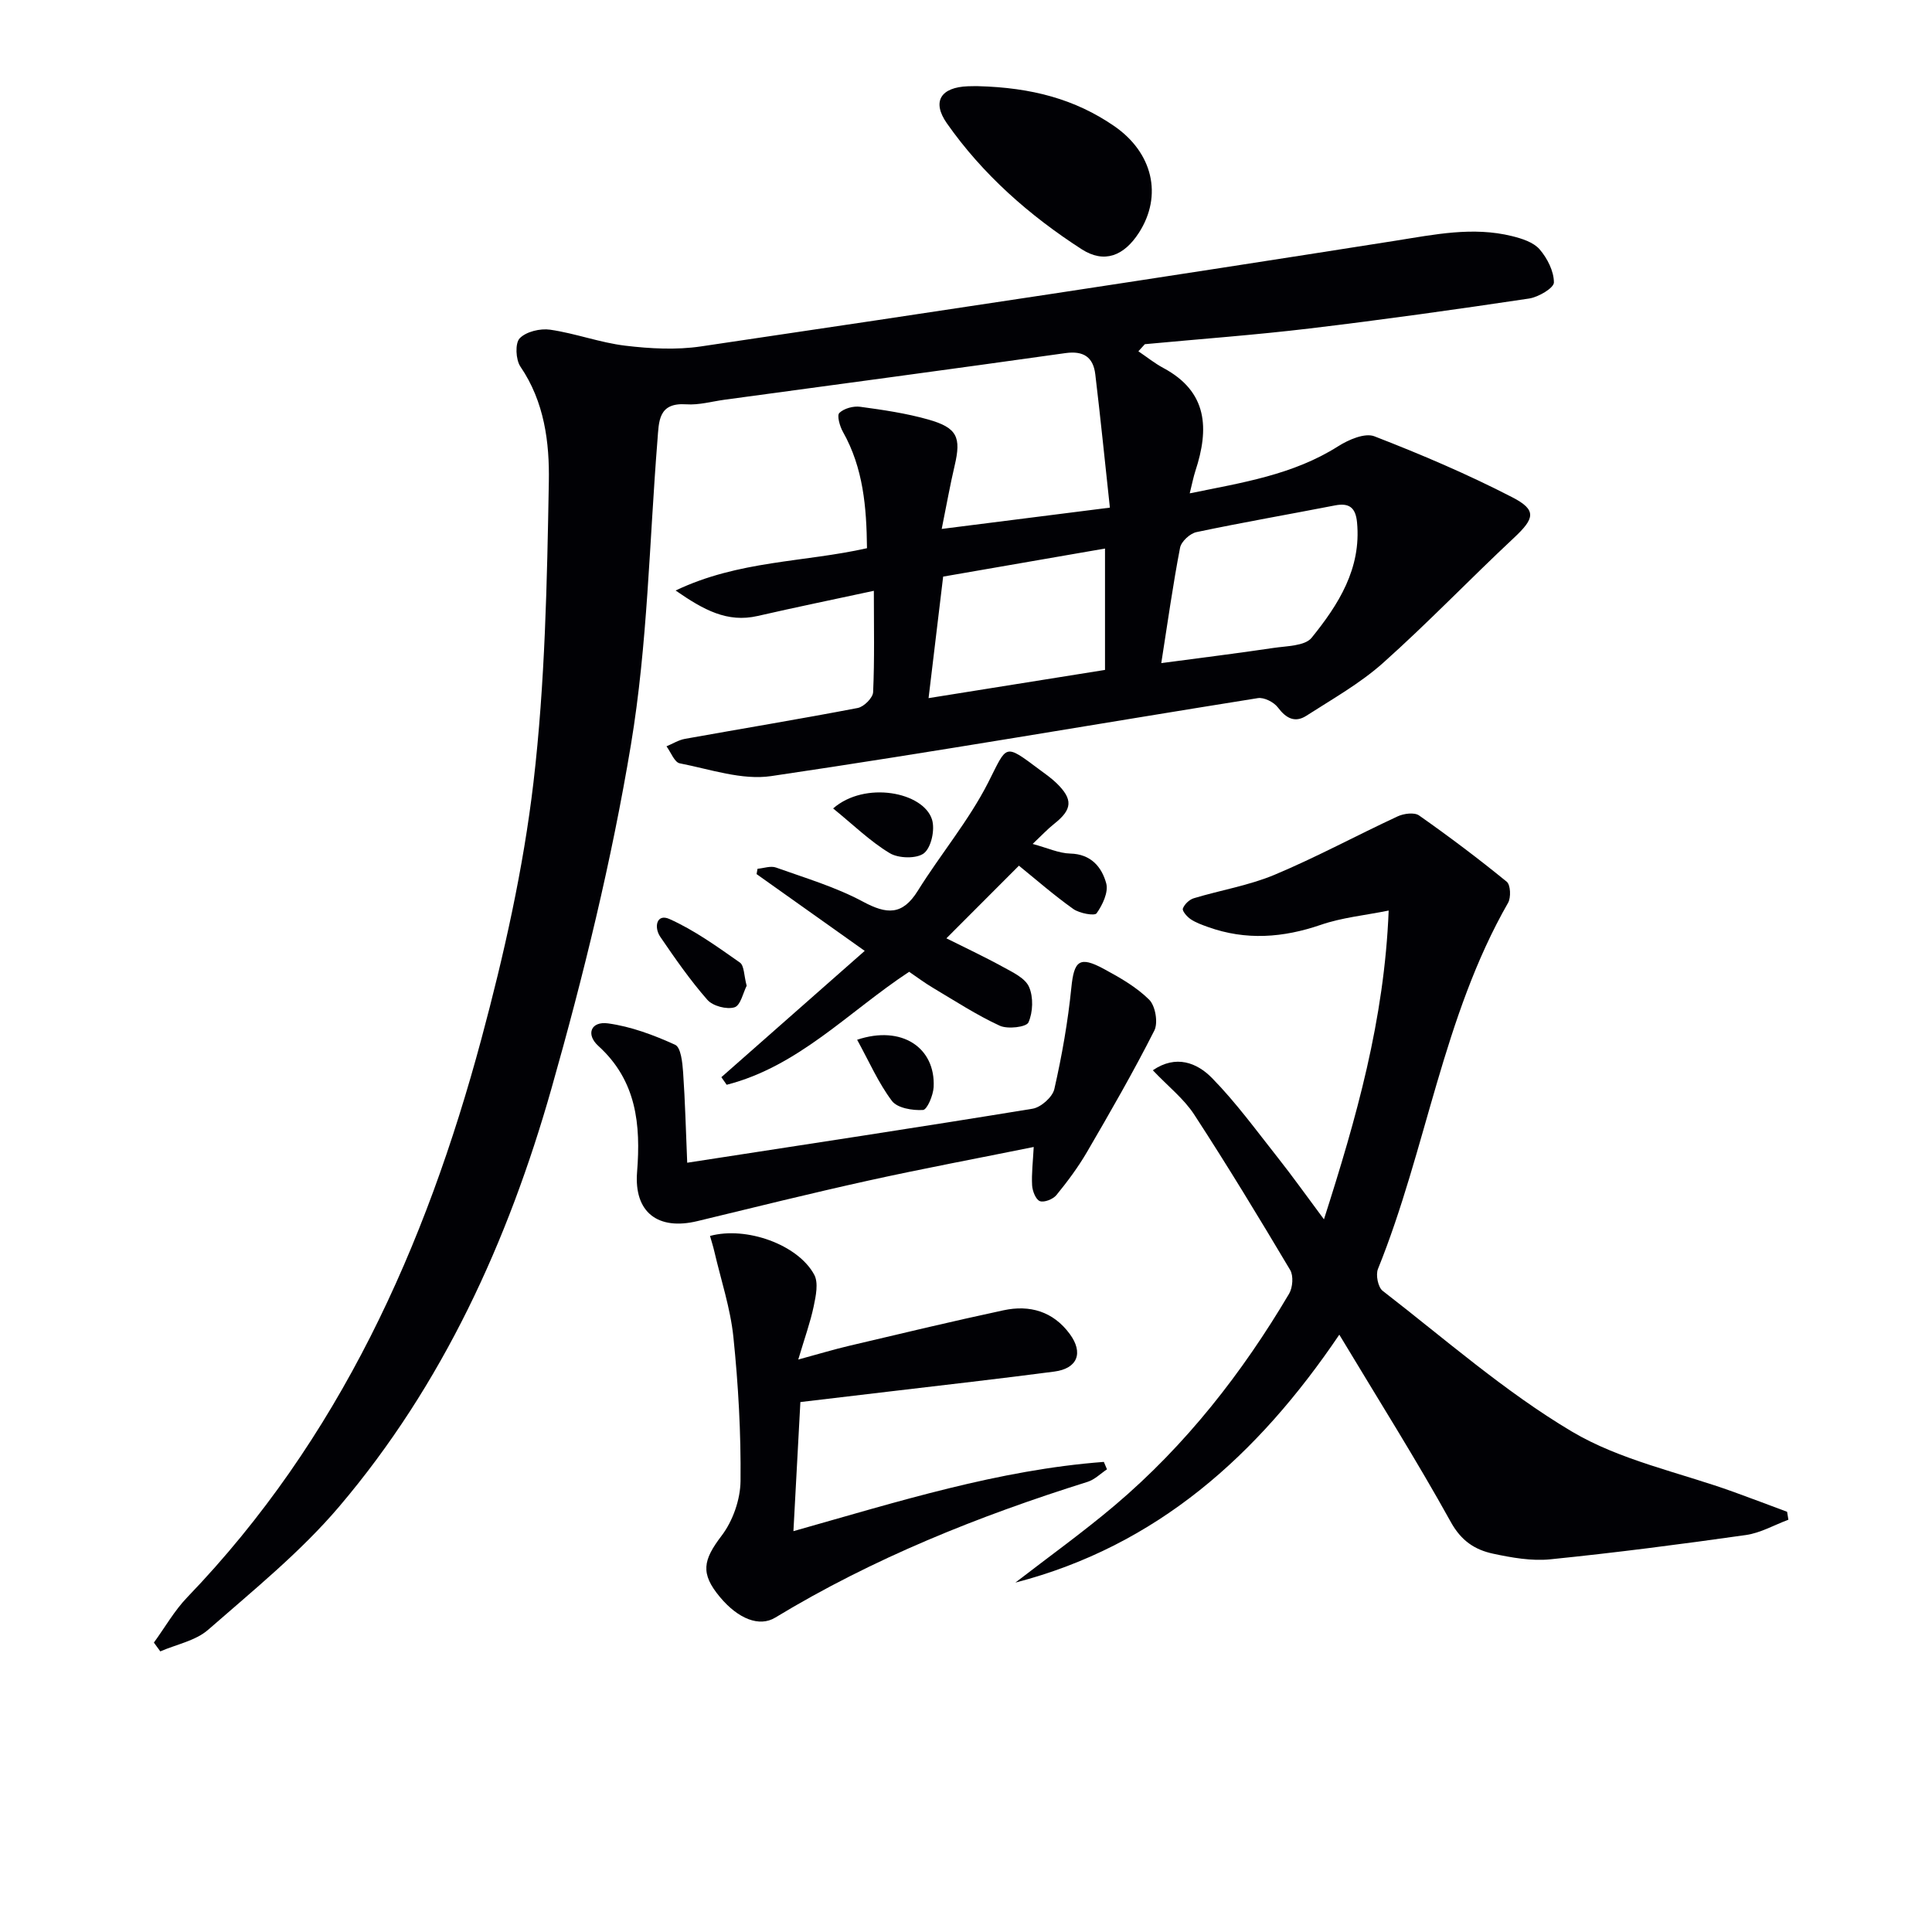
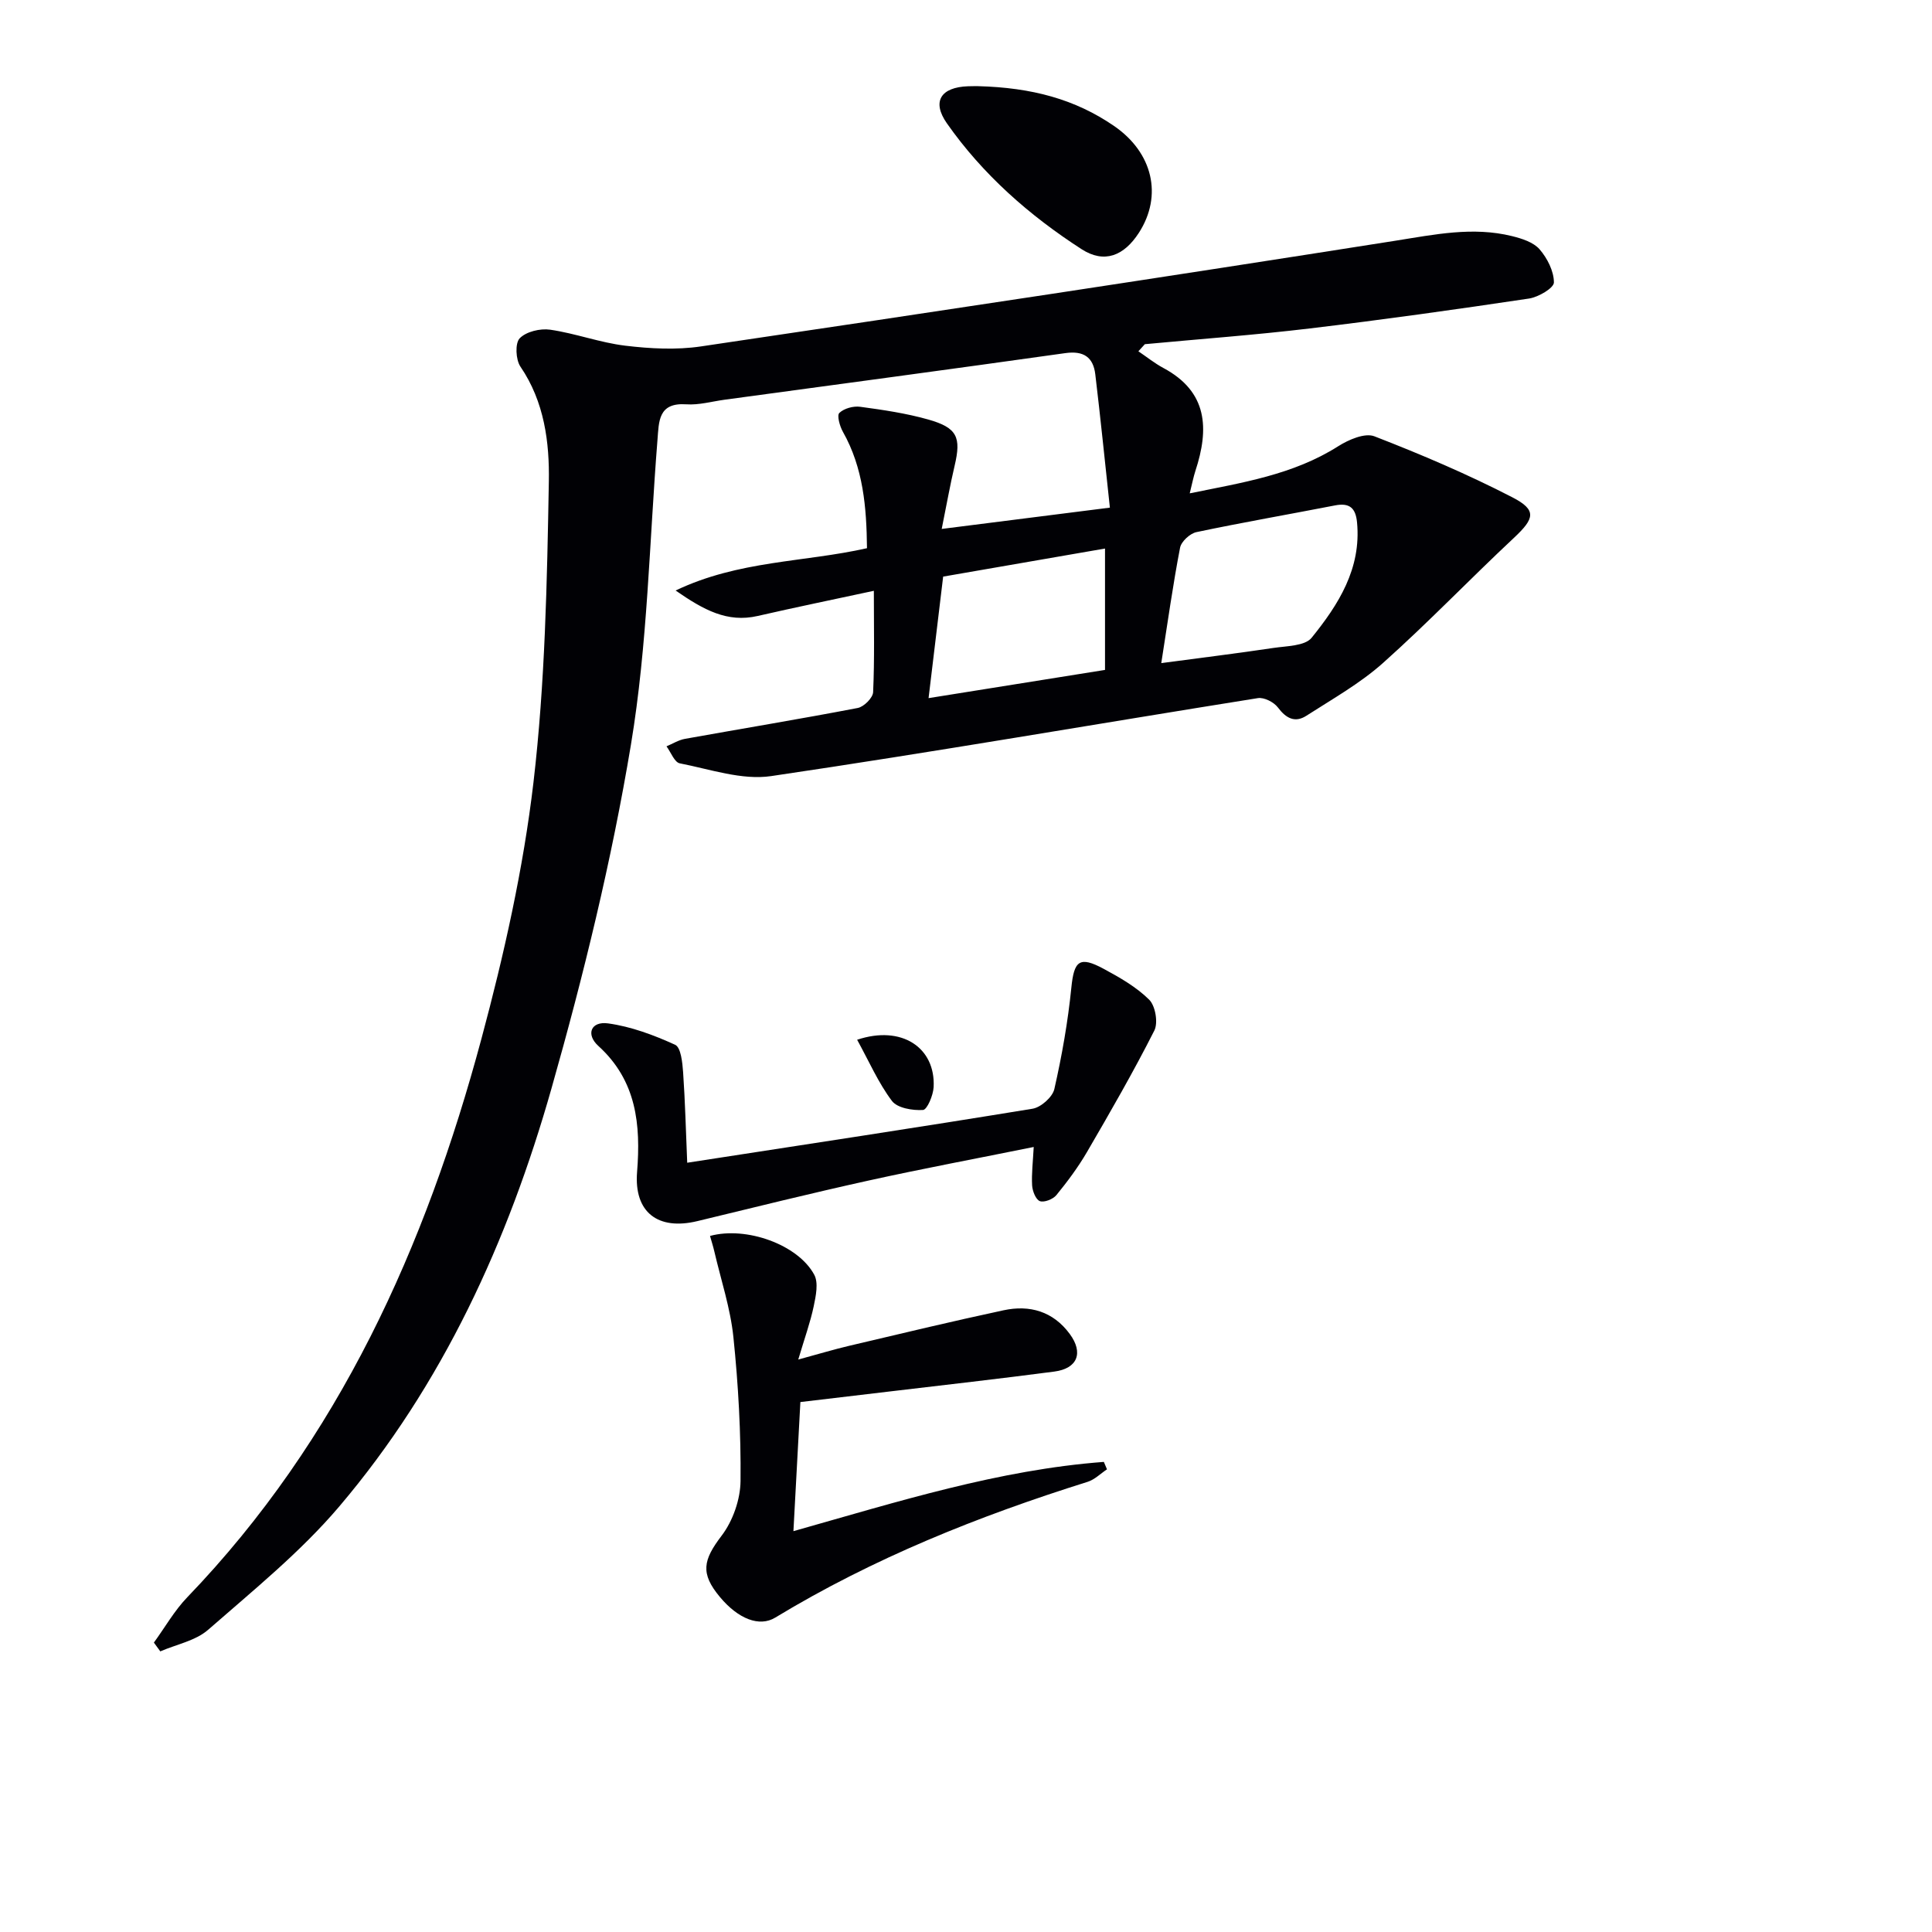
<svg xmlns="http://www.w3.org/2000/svg" enable-background="new 0 0 400 400" viewBox="0 0 400 400">
  <g fill="#010105">
    <path d="m31.86 340.08c2.29-3.14 4.24-6.61 6.91-9.38 31.45-32.7 49.35-72.6 60.91-115.65 4.68-17.42 8.67-35.2 10.77-53.08 2.41-20.58 2.81-41.45 3.18-62.21.15-8.13-.91-16.57-5.88-23.85-.98-1.44-1.14-4.85-.15-5.87 1.34-1.39 4.26-2.08 6.31-1.78 5.23.76 10.31 2.68 15.54 3.31 5.17.62 10.57.91 15.69.15 47.95-7.1 95.88-14.33 143.76-21.88 8.1-1.28 16.02-2.96 24.13-.96 2.04.5 4.43 1.26 5.71 2.72 1.61 1.85 2.98 4.55 2.98 6.88 0 1.15-3.21 3.04-5.15 3.33-15.1 2.26-30.22 4.38-45.38 6.19-11.36 1.36-22.77 2.19-34.16 3.26-.45.49-.89.98-1.34 1.47 1.72 1.16 3.35 2.48 5.16 3.45 9.24 4.94 9.5 12.61 6.65 21.3-.41 1.26-.66 2.57-1.18 4.66 10.88-2.22 21.39-3.82 30.74-9.75 2.14-1.36 5.52-2.82 7.49-2.06 9.7 3.76 19.32 7.86 28.56 12.63 5.14 2.65 4.6 4.4.32 8.41-9.12 8.53-17.77 17.57-27.08 25.88-4.76 4.25-10.47 7.46-15.88 10.94-2.36 1.52-4.21.53-5.89-1.71-.83-1.11-2.87-2.15-4.16-1.94-33.59 5.36-67.1 11.18-100.74 16.14-6.07.9-12.66-1.42-18.94-2.64-1.1-.21-1.84-2.3-2.75-3.52 1.27-.53 2.5-1.31 3.83-1.55 11.92-2.14 23.87-4.11 35.76-6.39 1.28-.24 3.14-2.1 3.19-3.28.31-6.8.15-13.62.15-20.98-8.31 1.79-16.2 3.41-24.05 5.21-6.3 1.44-11.17-1.24-16.99-5.27 13.07-6.25 26.57-5.82 39.62-8.76-.09-8.48-.76-16.61-4.99-24.11-.65-1.15-1.27-3.39-.73-3.9.98-.94 2.9-1.46 4.31-1.27 4.74.64 9.52 1.34 14.11 2.64 6 1.7 6.83 3.67 5.45 9.54-.95 4.02-1.66 8.09-2.68 13.11 11.62-1.47 22.66-2.87 34.82-4.41-1.03-9.52-1.94-18.57-3.02-27.59-.42-3.54-2.4-4.94-6.21-4.4-23.51 3.31-47.04 6.46-70.56 9.65-2.63.36-5.3 1.13-7.9.95-5.84-.4-5.67 3.52-5.98 7.41-1.68 21.04-2.04 42.3-5.49 63.05-3.99 23.99-9.81 47.79-16.46 71.21-8.96 31.56-22.49 61.27-43.93 86.52-8 9.42-17.8 17.35-27.15 25.53-2.61 2.28-6.56 3.02-9.9 4.47-.45-.61-.89-1.21-1.33-1.82zm208.57-202.79c8.22-1.1 15.74-2.02 23.22-3.14 2.74-.41 6.52-.39 7.91-2.11 5.55-6.86 10.31-14.32 9.4-23.88-.28-2.98-1.54-4.11-4.56-3.52-9.56 1.86-19.16 3.52-28.69 5.53-1.34.28-3.15 1.95-3.39 3.23-1.47 7.61-2.54 15.3-3.89 23.89zm-48.18 7.25c12.66-2.02 24.53-3.92 36.53-5.84 0-8.49 0-16.56 0-25.13-11.28 1.96-22.28 3.87-33.51 5.81-.99 8.29-1.95 16.27-3.02 25.16z" />
-     <path d="m238.68 221.59c4.8-3.29 9.15-1.56 12.25 1.6 4.97 5.07 9.2 10.89 13.62 16.48 3.08 3.89 5.96 7.95 9.56 12.78 6.73-21.03 12.5-41.26 13.4-63.93-4.96 1-9.68 1.45-14.03 2.95-7.83 2.69-15.52 3.27-23.37.46-1.24-.45-2.53-.9-3.61-1.63-.74-.5-1.78-1.7-1.6-2.19.32-.89 1.34-1.86 2.27-2.14 5.56-1.68 11.4-2.63 16.72-4.86 8.66-3.63 16.95-8.13 25.48-12.09 1.27-.59 3.46-.88 4.43-.19 6.21 4.36 12.28 8.93 18.16 13.73.79.65.9 3.26.27 4.36-13.54 23.65-16.88 50.93-26.94 75.81-.49 1.22.01 3.77.97 4.52 12.88 9.96 25.24 20.84 39.15 29.12 10.07 5.99 22.24 8.45 33.47 12.5 3.72 1.34 7.41 2.75 11.12 4.13.09.55.18 1.1.27 1.64-2.92 1.09-5.77 2.74-8.79 3.17-13.47 1.91-26.97 3.66-40.51 5.03-3.88.39-7.99-.34-11.86-1.17-3.72-.8-6.55-2.62-8.71-6.51-7.15-12.91-15.04-25.4-23.11-38.83-16.91 25.01-37.79 43.73-67.07 51.33 6.91-5.34 14.03-10.44 20.69-16.08 14.6-12.39 26.27-27.3 35.99-43.74.75-1.28.93-3.71.21-4.91-6.45-10.84-12.99-21.62-19.87-32.18-2.14-3.28-5.38-5.81-8.56-9.16z" />
    <path d="m165.71 290.28c-.47 8.63-.93 17.14-1.44 26.73 21.76-6.15 42.53-12.7 64.27-14.34.22.51.43 1.02.65 1.54-1.33.88-2.55 2.13-4.02 2.59-22.56 7.08-44.38 15.81-64.67 28.11-3.29 2-7.66.26-11.42-4.23-4.14-4.94-3.52-7.68.33-12.74 2.32-3.05 3.87-7.48 3.91-11.31.1-9.94-.46-19.93-1.48-29.82-.62-5.97-2.57-11.8-3.94-17.69-.25-1.09-.6-2.16-.9-3.23 7.49-2.05 18.22 1.78 21.58 8.03.91 1.69.33 4.41-.11 6.53-.7 3.33-1.87 6.55-3.2 11.03 4.34-1.18 7.41-2.11 10.52-2.84 10.65-2.51 21.29-5.07 31.98-7.36 5.43-1.17 10.27.23 13.71 4.9 2.88 3.91 1.62 7.16-3.2 7.79-11.35 1.49-22.72 2.77-34.08 4.12-5.91.71-11.82 1.4-18.49 2.19z" />
    <path d="m142.28 240.73c24.67-3.81 48.11-7.35 71.49-11.18 1.74-.28 4.14-2.41 4.52-4.07 1.57-6.91 2.81-13.94 3.52-20.99.56-5.57 1.66-6.62 6.7-3.9 3.34 1.8 6.77 3.76 9.42 6.39 1.28 1.27 1.88 4.77 1.06 6.39-4.33 8.55-9.12 16.87-13.95 25.16-1.83 3.14-4.03 6.09-6.33 8.91-.7.85-2.53 1.57-3.42 1.24-.84-.32-1.53-2.08-1.6-3.24-.14-2.44.17-4.9.33-7.97-11.66 2.36-23.01 4.48-34.28 6.97-11.81 2.61-23.56 5.52-35.32 8.37-8.24 2-13.18-1.85-12.52-10.15.78-9.81-.09-18.91-8.02-26.11-2.64-2.4-1.53-5.15 2-4.67 4.77.65 9.49 2.42 13.9 4.43 1.19.54 1.51 3.68 1.65 5.67.42 6.06.57 12.13.85 18.75z" />
-     <path d="m179.03 196.87c-7.61-5.4-15-10.65-22.39-15.9.07-.37.13-.73.2-1.1 1.28-.11 2.71-.65 3.81-.26 6.07 2.17 12.36 4.03 18 7.06 4.95 2.66 8.18 2.88 11.37-2.24 4.72-7.58 10.57-14.54 14.59-22.45 3.95-7.78 3.21-8.16 10.58-2.66 1.2.89 2.44 1.75 3.51 2.78 3.51 3.39 3.34 5.48-.45 8.47-1.39 1.1-2.61 2.42-4.45 4.16 3.08.83 5.42 1.93 7.78 1.99 4.31.1 6.53 2.8 7.45 6.16.5 1.82-.76 4.48-1.99 6.21-.42.59-3.54.01-4.82-.89-4.02-2.86-7.75-6.12-11.26-8.97-5.18 5.19-9.86 9.86-15.02 15.04 3.69 1.85 7.78 3.76 11.73 5.93 2 1.1 4.58 2.3 5.38 4.13.93 2.11.82 5.24-.12 7.35-.44.98-4.31 1.44-5.95.68-4.79-2.21-9.26-5.13-13.82-7.84-1.7-1.01-3.29-2.2-4.93-3.32-12.47 8.2-22.91 19.59-37.78 23.39-.37-.52-.74-1.05-1.1-1.57 9.86-8.7 19.72-17.38 29.68-26.15z" />
-     <path d="m202.51 17.84c11.08.29 20.07 2.69 28.14 8.24 8.01 5.5 10.12 14.39 5.15 22.11-3.1 4.8-7.17 6.43-11.87 3.4-10.82-6.98-20.45-15.45-27.89-26.06-3.17-4.53-1.25-7.47 4.38-7.67 1.16-.05 2.33-.02 2.09-.02z" />
-     <path d="m154.59 204.09c-.71 1.37-1.26 4.08-2.51 4.46-1.62.5-4.51-.26-5.63-1.55-3.57-4.07-6.68-8.55-9.74-13.03-1.37-2.01-.77-4.89 1.89-3.7 5.18 2.32 9.9 5.73 14.58 9.01.92.65.84 2.72 1.41 4.81z" />
-     <path d="m172.49 167.38c6.57-5.75 18.71-3.42 20.48 2.32.63 2.06-.15 5.73-1.66 6.94-1.49 1.19-5.27 1.1-7.1 0-4.09-2.47-7.59-5.91-11.72-9.26z" />
+     <path d="m202.51 17.84c11.08.29 20.07 2.69 28.14 8.24 8.01 5.5 10.12 14.39 5.15 22.11-3.1 4.8-7.17 6.43-11.87 3.4-10.82-6.98-20.45-15.45-27.89-26.06-3.17-4.53-1.25-7.47 4.38-7.67 1.16-.05 2.33-.02 2.09-.02" />
    <path d="m177.46 215.27c9.23-3.09 16.25 1.63 15.84 9.8-.09 1.7-1.34 4.69-2.21 4.74-2.16.13-5.31-.39-6.43-1.88-2.81-3.74-4.72-8.15-7.2-12.66z" />
  </g>
</svg>